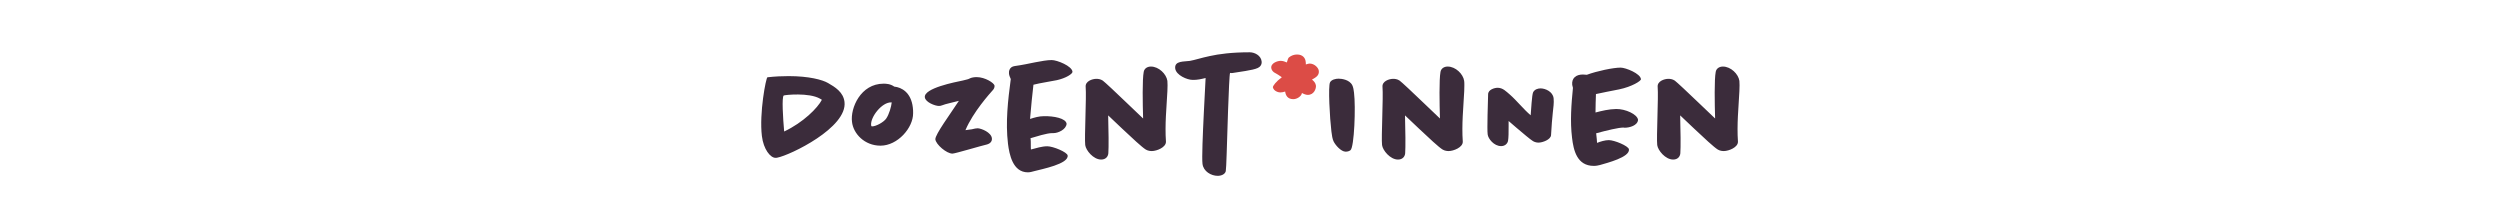
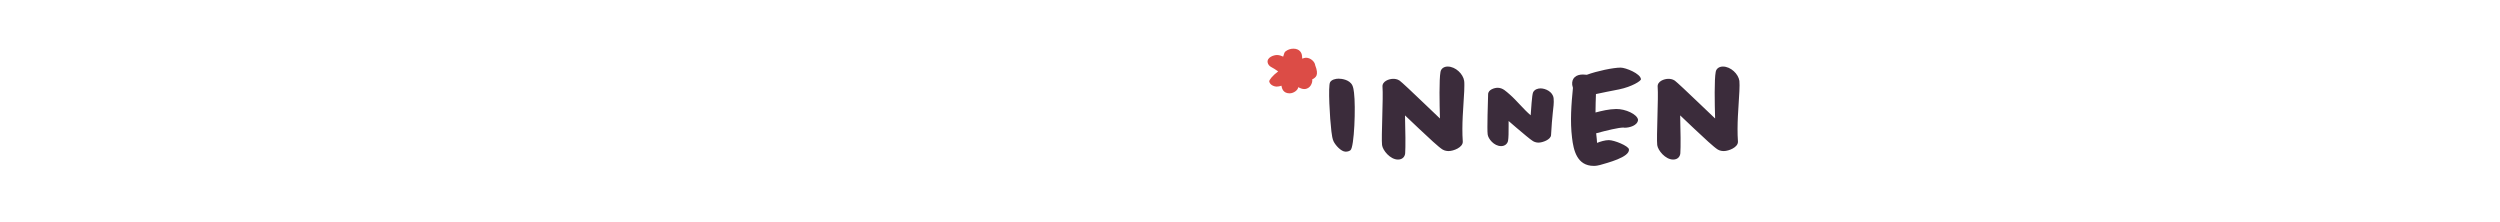
<svg xmlns="http://www.w3.org/2000/svg" version="1.1" x="0px" y="0px" width="450px" height="40px" viewBox="0 0 450 40" style="overflow:visible;enable-background:new 0 0 450 40;" xml:space="preserve">
  <style type="text/css">
	.st0{fill:none;}
	.st1{fill:#3B2C3B;}
	.st2{fill:#DC4C46;}
</style>
  <defs>
</defs>
  <g id="page-title_1_">
    <rect id="ratio_1_" class="st0" width="450" height="40" />
-     <path id="text-3_2_" class="st1" d="M139.91,28.38c-0.11,0.03-0.21,0.03-0.32,0.03c-0.92,0-2.16-1.53-2.45-3.92   c-0.5-4.13,0.74-10.55,1-10.58c1.4-0.16,2.69-0.21,3.82-0.21c3.66,0,6.08,0.66,7.08,1.24c1.24,0.71,2.76,1.63,2.97,3.4   C152.57,22.96,142.25,27.93,139.91,28.38z M147.62,17.77c-2-1.16-6.4-0.68-6.55-0.58c-0.37,0.29-0.13,4.11,0.08,6.48   c3.45-1.63,6.05-4.26,6.79-5.71L147.62,17.77z M158.49,26.22c-2.87,0-4.9-2.16-5.13-4.29c-0.32-2.47,1.55-6.87,5.69-6.87   c0.45,0,1.21,0.03,1.92,0.53c1.32,0.13,3.03,1.05,3.34,3.76c0.05,0.32,0.05,0.66,0.05,1.03C164.38,23.01,161.57,26.22,158.49,26.22   z M160.41,18.43c-1.66-0.05-3.76,2.63-3.61,4.11c0.03,0.08,0.03,0.21,0.16,0.21c0.76,0,2.13-0.79,2.55-1.4   c0.53-0.76,0.92-2.16,1-2.92H160.41z M178.78,16.14c-0.63,0.71-3.63,4.03-5,7.29c0.18-0.05,0.92-0.11,1.16-0.16   c0.4-0.11,0.79-0.18,1.05-0.18c0.68,0.03,2.42,0.74,2.55,1.79c0.08,0.66-0.45,1-0.84,1.11c-0.97,0.21-5.79,1.66-6.26,1.66   c-1.05,0-2.97-1.63-3.08-2.58c-0.03-0.87,2.68-4.53,4.24-6.92c-0.97,0.26-2.5,0.58-2.97,0.79c-0.24,0.11-0.47,0.13-0.63,0.13   c-0.68,0-2.42-0.66-2.53-1.55c-0.21-1.66,5.47-2.74,6.84-3.03c0.63-0.16,1.03-0.24,1.13-0.32c0.42-0.24,0.97-0.29,1.37-0.29   c1.5,0,3.13,1.05,3.21,1.53C179.04,15.72,178.91,15.98,178.78,16.14z M190.23,14.43c-1.39,0.29-2.82,0.47-4.21,0.82   c-0.18,1.34-0.45,4.32-0.61,6.16c0.82-0.26,1.61-0.5,2.53-0.5c1.71-0.03,3.92,0.37,4.05,1.37c-0.08,1.03-1.53,1.68-2.34,1.68   c-0.1,0-0.18,0-0.26,0c-0.95,0-2.92,0.63-3.9,0.92c0,0.08,0.03,0.13,0.03,0.21c0.05,0.4,0,1.45,0.05,1.82   c0.95-0.24,1.95-0.58,2.95-0.58c1.03,0,3.58,1.05,3.66,1.66c0.19,1.53-4.66,2.45-6.03,2.82c-0.34,0.1-0.76,0.21-1.13,0.21   c-2.74,0-3.34-3.26-3.58-5.13c-0.47-3.92,0-7.87,0.5-11.66c-0.13-0.32-0.29-0.63-0.32-0.97c-0.05-0.39,0.05-1.24,1.03-1.37   c1.32-0.18,2.58-0.45,3.71-0.68c1.08-0.21,2.16-0.4,2.95-0.4c0.97,0,3.66,1.08,3.74,2.11C193.07,13.3,191.84,14.08,190.23,14.43z    M210.13,16.4c-0.16,3.03-0.47,6.03-0.26,9.08c0.05,1.05-1.68,1.71-2.53,1.71c-0.26,0-0.68-0.03-1.08-0.26   c-0.68-0.4-2.5-2.11-4.29-3.79c-0.84-0.79-1.66-1.58-2.5-2.37c0.08,2.53,0.11,5.87,0.03,6.82c-0.05,0.58-0.45,1.13-1.29,1.13   c-1.42,0-2.76-1.68-2.87-2.61c-0.16-1.32,0.24-8.71,0.08-10.45c-0.11-1.05,1.21-1.47,1.92-1.47c0.26,0,0.74,0.03,1.16,0.32   c0.34,0.24,2.4,2.16,4.42,4.11c1,0.95,2,1.92,2.84,2.71c-0.08-2.69-0.16-7.03,0.11-8.4c0.13-0.68,0.74-0.95,1.29-0.95   c1.42,0,2.79,1.34,2.97,2.58C210.18,14.98,210.16,15.66,210.13,16.4z M226.39,12.24c-0.87,0.42-3.47,0.71-4.53,0.9   c-0.21,0.05-0.42-0.05-0.45,0c-0.21,0.42-0.55,12.9-0.61,14.56c-0.05,1.55-0.11,2.84-0.16,3.11c-0.13,0.55-0.79,0.84-1.45,0.84   c-1.18,0-2.58-0.79-2.74-2.16c-0.13-1.03,0.05-5.32,0.24-9.19c0.11-2.45,0.24-4.82,0.32-6.26c-0.74,0.18-1.53,0.37-2.34,0.34   c-0.97,0-2.97-0.84-3.13-2.05c-0.18-1.45,1.69-1.21,2.63-1.37c0.92-0.16,1.97-0.53,3.58-0.87c1.68-0.37,3.95-0.68,7.21-0.68   c0.84,0,2,0.55,2.13,1.61C227.18,11.66,226.79,12.06,226.39,12.24z" />
-     <path id="text-2_2_" class="st2" d="M236.16,14.32l0.05,0.05c0.29,0.24,0.61,0.58,0.66,1.05c0.05,0.5-0.32,1.66-1.47,1.66   c-0.29,0-0.68-0.13-1.05-0.34c-0.08,0.58-0.87,1.11-1.55,1.11c-1.08,0-1.39-0.74-1.47-1.37c-0.32,0.1-0.63,0.16-0.89,0.16   c-0.29,0-1.16-0.21-1.32-0.92c-0.03-0.26,0.58-1.05,1.61-1.82c-0.5-0.34-0.92-0.63-1.21-0.76c-0.37-0.18-0.63-0.5-0.69-0.87   c-0.13-0.92,1.13-1.32,1.69-1.32c0.42,0,0.82,0.16,1.11,0.29c0.13-0.47,0.26-0.82,0.37-0.9c0.45-0.37,0.97-0.53,1.47-0.53   c1.08,0,1.5,0.71,1.55,1.29c0.03,0.16,0.03,0.32,0.03,0.5c0.32-0.1,0.55-0.16,0.68-0.16c0.87,0,1.61,0.76,1.66,1.34   C237.47,13.61,236.82,13.95,236.16,14.32z" />
+     <path id="text-2_2_" class="st2" d="M236.16,14.32l0.05,0.05c0.05,0.5-0.32,1.66-1.47,1.66   c-0.29,0-0.68-0.13-1.05-0.34c-0.08,0.58-0.87,1.11-1.55,1.11c-1.08,0-1.39-0.74-1.47-1.37c-0.32,0.1-0.63,0.16-0.89,0.16   c-0.29,0-1.16-0.21-1.32-0.92c-0.03-0.26,0.58-1.05,1.61-1.82c-0.5-0.34-0.92-0.63-1.21-0.76c-0.37-0.18-0.63-0.5-0.69-0.87   c-0.13-0.92,1.13-1.32,1.69-1.32c0.42,0,0.82,0.16,1.11,0.29c0.13-0.47,0.26-0.82,0.37-0.9c0.45-0.37,0.97-0.53,1.47-0.53   c1.08,0,1.5,0.71,1.55,1.29c0.03,0.16,0.03,0.32,0.03,0.5c0.32-0.1,0.55-0.16,0.68-0.16c0.87,0,1.61,0.76,1.66,1.34   C237.47,13.61,236.82,13.95,236.16,14.32z" />
    <path id="text-1_2_" class="st1" d="M243.08,27.04c-0.21,0.16-0.5,0.26-0.87,0.26c-0.82,0-1.84-1.18-2.16-1.84   c-0.21-0.42-0.32-1.13-0.4-1.82c-0.29-2.34-0.61-8.16-0.24-8.82c0.26-0.5,1.03-0.66,1.53-0.66c0.53,0,1.95,0.16,2.47,1.18   c0.18,0.37,0.26,0.87,0.31,1.32C244.05,19.22,243.77,26.54,243.08,27.04z M263.56,16.4c-0.16,3.03-0.47,6.03-0.26,9.08   c0.05,1.05-1.68,1.71-2.53,1.71c-0.26,0-0.68-0.03-1.08-0.26c-0.69-0.4-2.5-2.11-4.29-3.79c-0.84-0.79-1.66-1.58-2.5-2.37   c0.08,2.53,0.11,5.87,0.03,6.82c-0.05,0.58-0.45,1.13-1.29,1.13c-1.42,0-2.76-1.68-2.87-2.61c-0.16-1.32,0.24-8.71,0.08-10.45   c-0.11-1.05,1.21-1.47,1.92-1.47c0.26,0,0.74,0.03,1.16,0.32c0.34,0.24,2.4,2.16,4.42,4.11c1,0.95,2,1.92,2.84,2.71   c-0.08-2.69-0.16-7.03,0.1-8.4c0.13-0.68,0.74-0.95,1.29-0.95c1.42,0,2.79,1.34,2.97,2.58C263.61,14.98,263.58,15.66,263.56,16.4z    M279.51,20.22c-0.11,1.08-0.24,2.45-0.32,4.08c-0.03,0.84-1.55,1.37-2.24,1.37c-0.21,0-0.61-0.03-1-0.26   c-0.53-0.32-1.84-1.45-3.03-2.45c-0.45-0.4-0.89-0.79-1.37-1.18v0.97c0,1,0,2.08-0.11,2.63c-0.11,0.47-0.53,0.92-1.24,0.92   c-1.29,0-2.34-1.34-2.42-2.11c-0.13-0.89,0.05-5.95,0.08-7.21c0-0.87,1.19-1.18,1.71-1.18c0.95,0,1.53,0.66,2.19,1.21   c1.24,1.08,2.5,2.68,3.76,3.74c0.08-0.84,0.21-3.71,0.45-4.16c0.29-0.53,0.89-0.68,1.34-0.68c0.84,0,2.21,0.58,2.34,1.79   C279.74,18.53,279.59,19.4,279.51,20.22z M291.43,16.09c-1.42,0.29-3.05,0.58-4.16,0.84c-0.03,0.95-0.08,2.21-0.08,3.32   c1.21-0.32,2.39-0.6,3.71-0.63c1.68-0.03,3.82,0.95,3.95,1.95c-0.08,1.03-1.55,1.42-2.4,1.42c-0.08,0-0.16-0.03-0.24-0.03   c-0.84,0-2.95,0.5-4.9,1.03c0,0.16,0.08,0.84,0.11,1.05c0.03,0.24,0.05,0.47,0.05,0.68c0.58-0.24,1.45-0.5,2.11-0.5   c1,0,3.55,1.05,3.63,1.66c0.18,1.42-3.95,2.45-5.21,2.82c-0.32,0.08-0.68,0.16-1.11,0.16c-3.05,0-3.66-2.84-3.92-5.05   c-0.37-3-0.13-6.05,0.16-9c-0.03-0.13-0.1-0.34-0.13-0.53c-0.13-1.24,0.71-1.87,1.92-1.87c0.24,0,0.47,0.03,0.71,0.05   c1.84-0.68,4.76-1.29,6.08-1.29c0.92,0,3.58,1.08,3.66,2.08C295.41,14.56,293.75,15.61,291.43,16.09z M313.09,16.4   c-0.16,3.03-0.47,6.03-0.26,9.08c0.05,1.05-1.68,1.71-2.53,1.71c-0.26,0-0.69-0.03-1.08-0.26c-0.68-0.4-2.5-2.11-4.29-3.79   c-0.84-0.79-1.66-1.58-2.5-2.37c0.08,2.53,0.11,5.87,0.03,6.82c-0.05,0.58-0.45,1.13-1.29,1.13c-1.42,0-2.76-1.68-2.87-2.61   c-0.16-1.32,0.24-8.71,0.08-10.45c-0.11-1.05,1.21-1.47,1.92-1.47c0.26,0,0.74,0.03,1.16,0.32c0.34,0.24,2.39,2.16,4.42,4.11   c1,0.95,2,1.92,2.84,2.71c-0.08-2.69-0.16-7.03,0.11-8.4c0.13-0.68,0.74-0.95,1.29-0.95c1.42,0,2.79,1.34,2.97,2.58   C313.14,14.98,313.12,15.66,313.09,16.4z" />
  </g>
</svg>